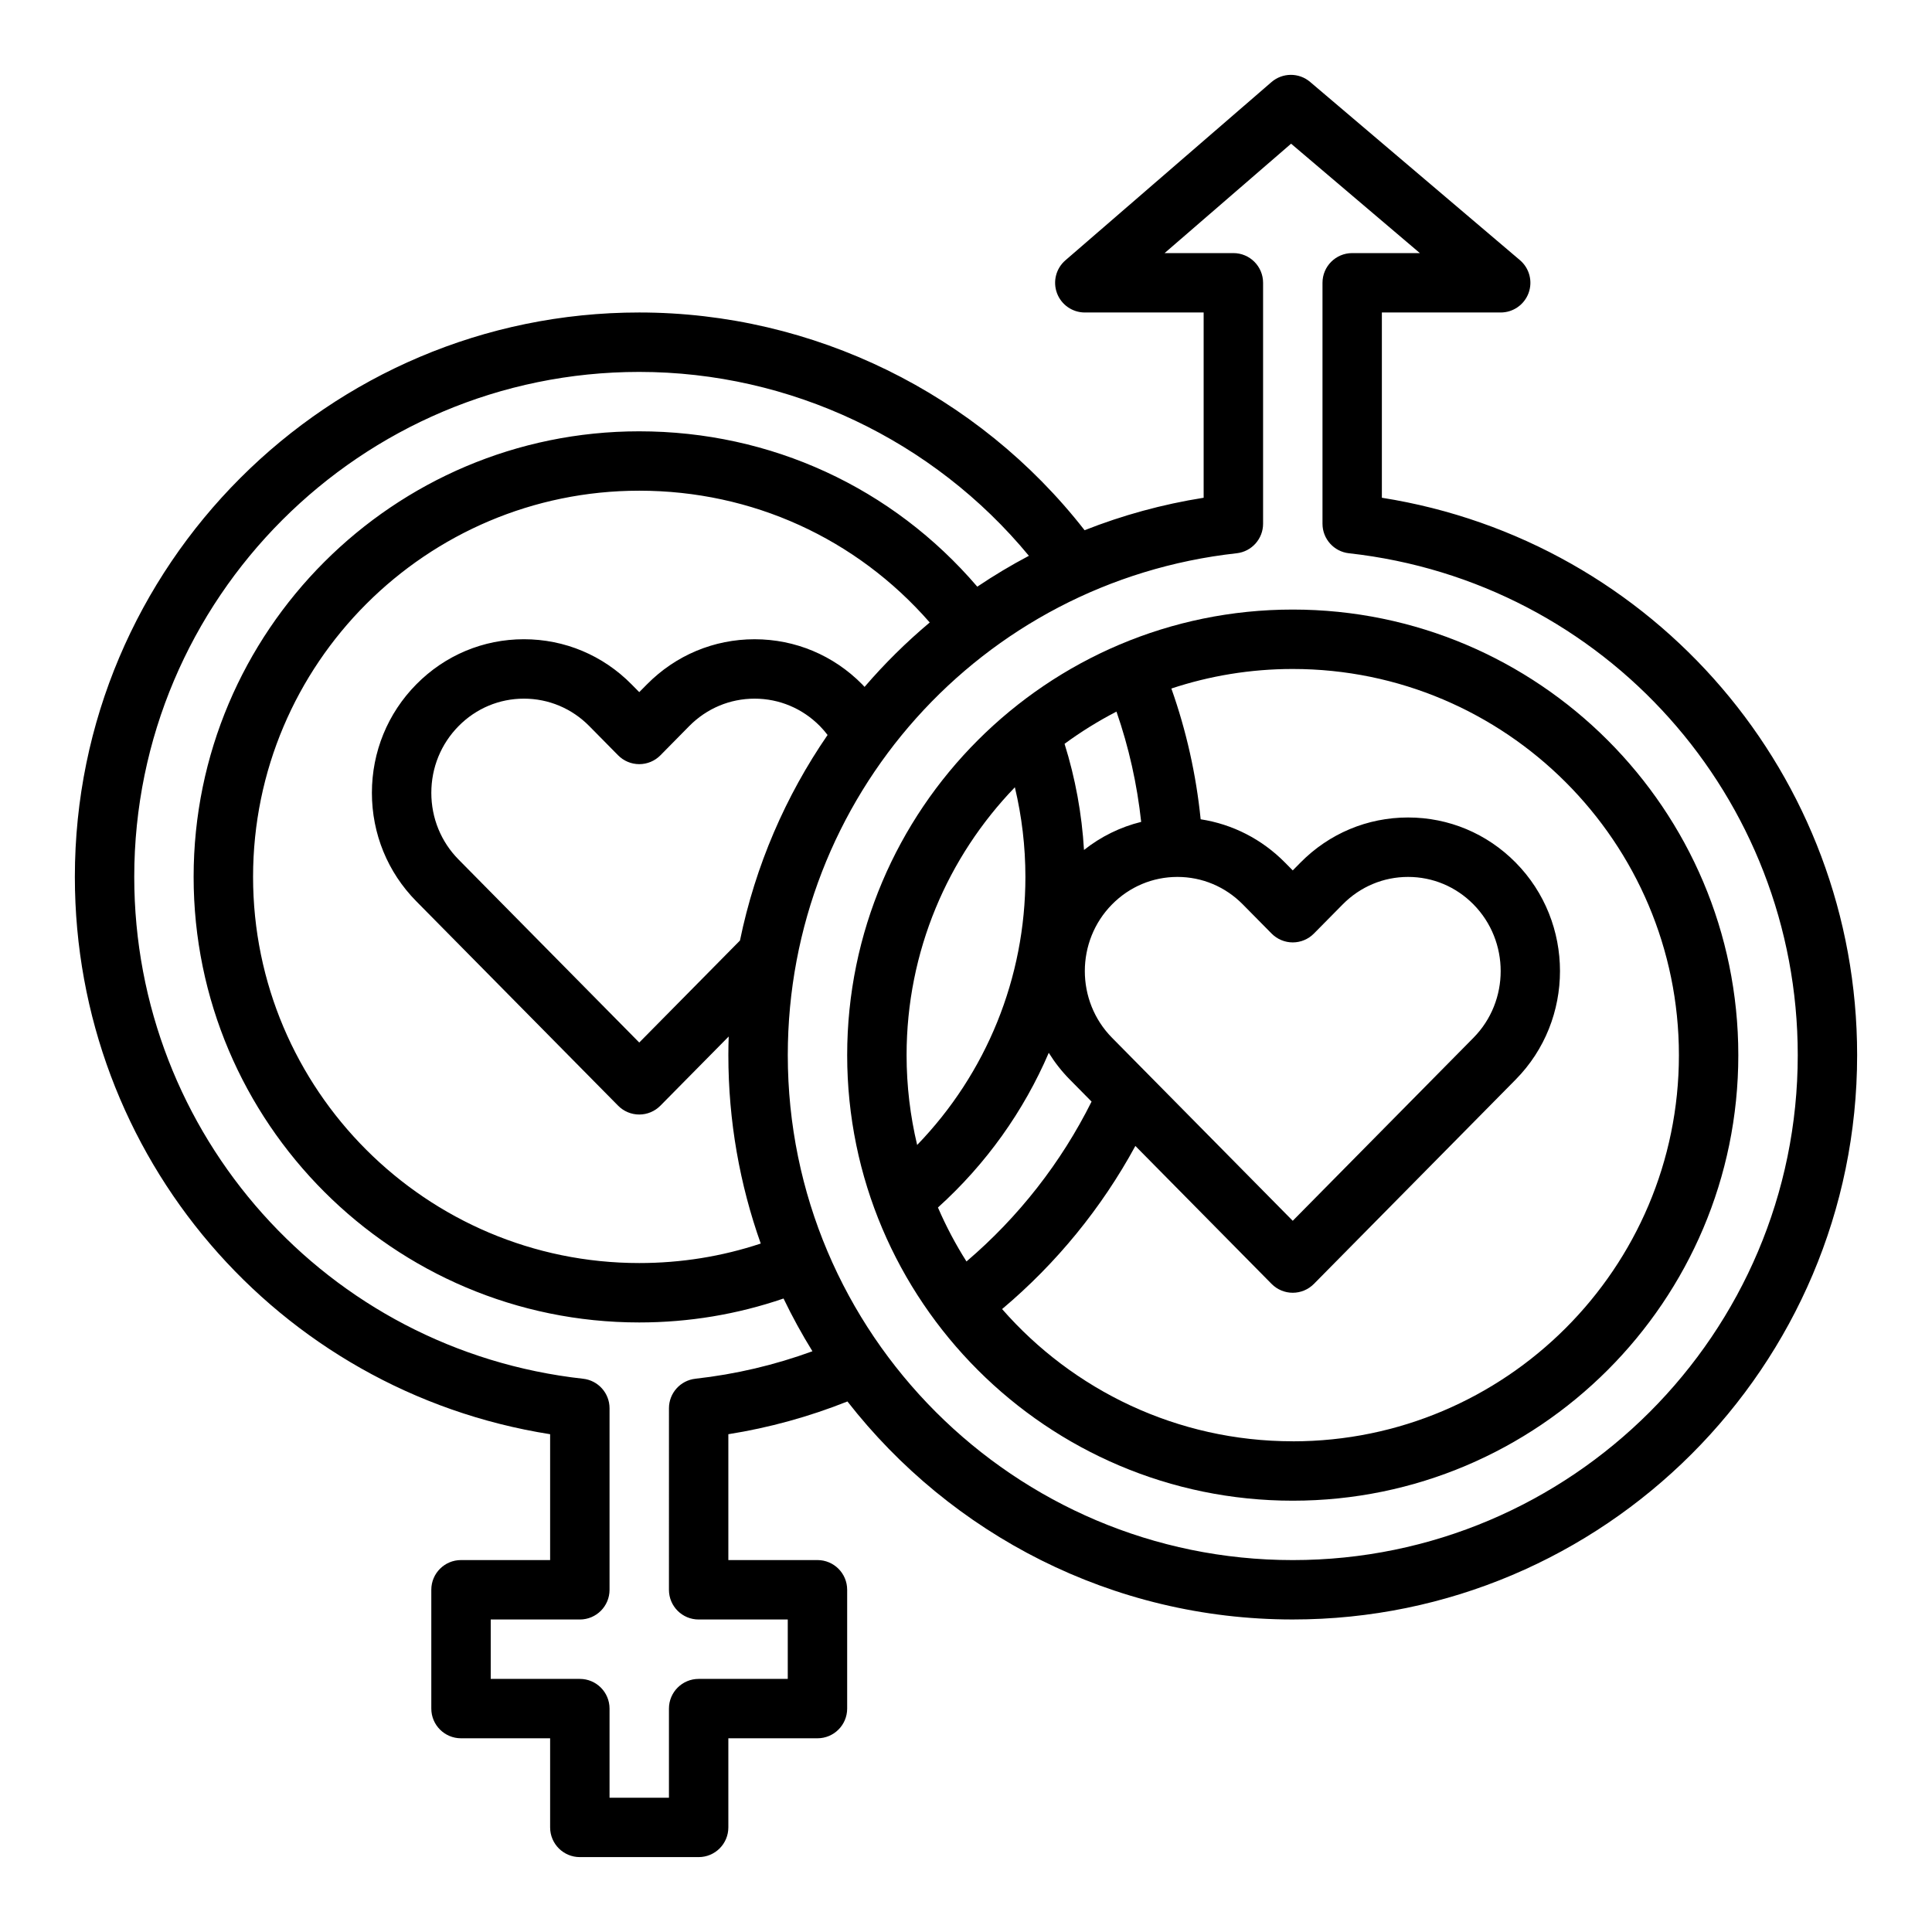
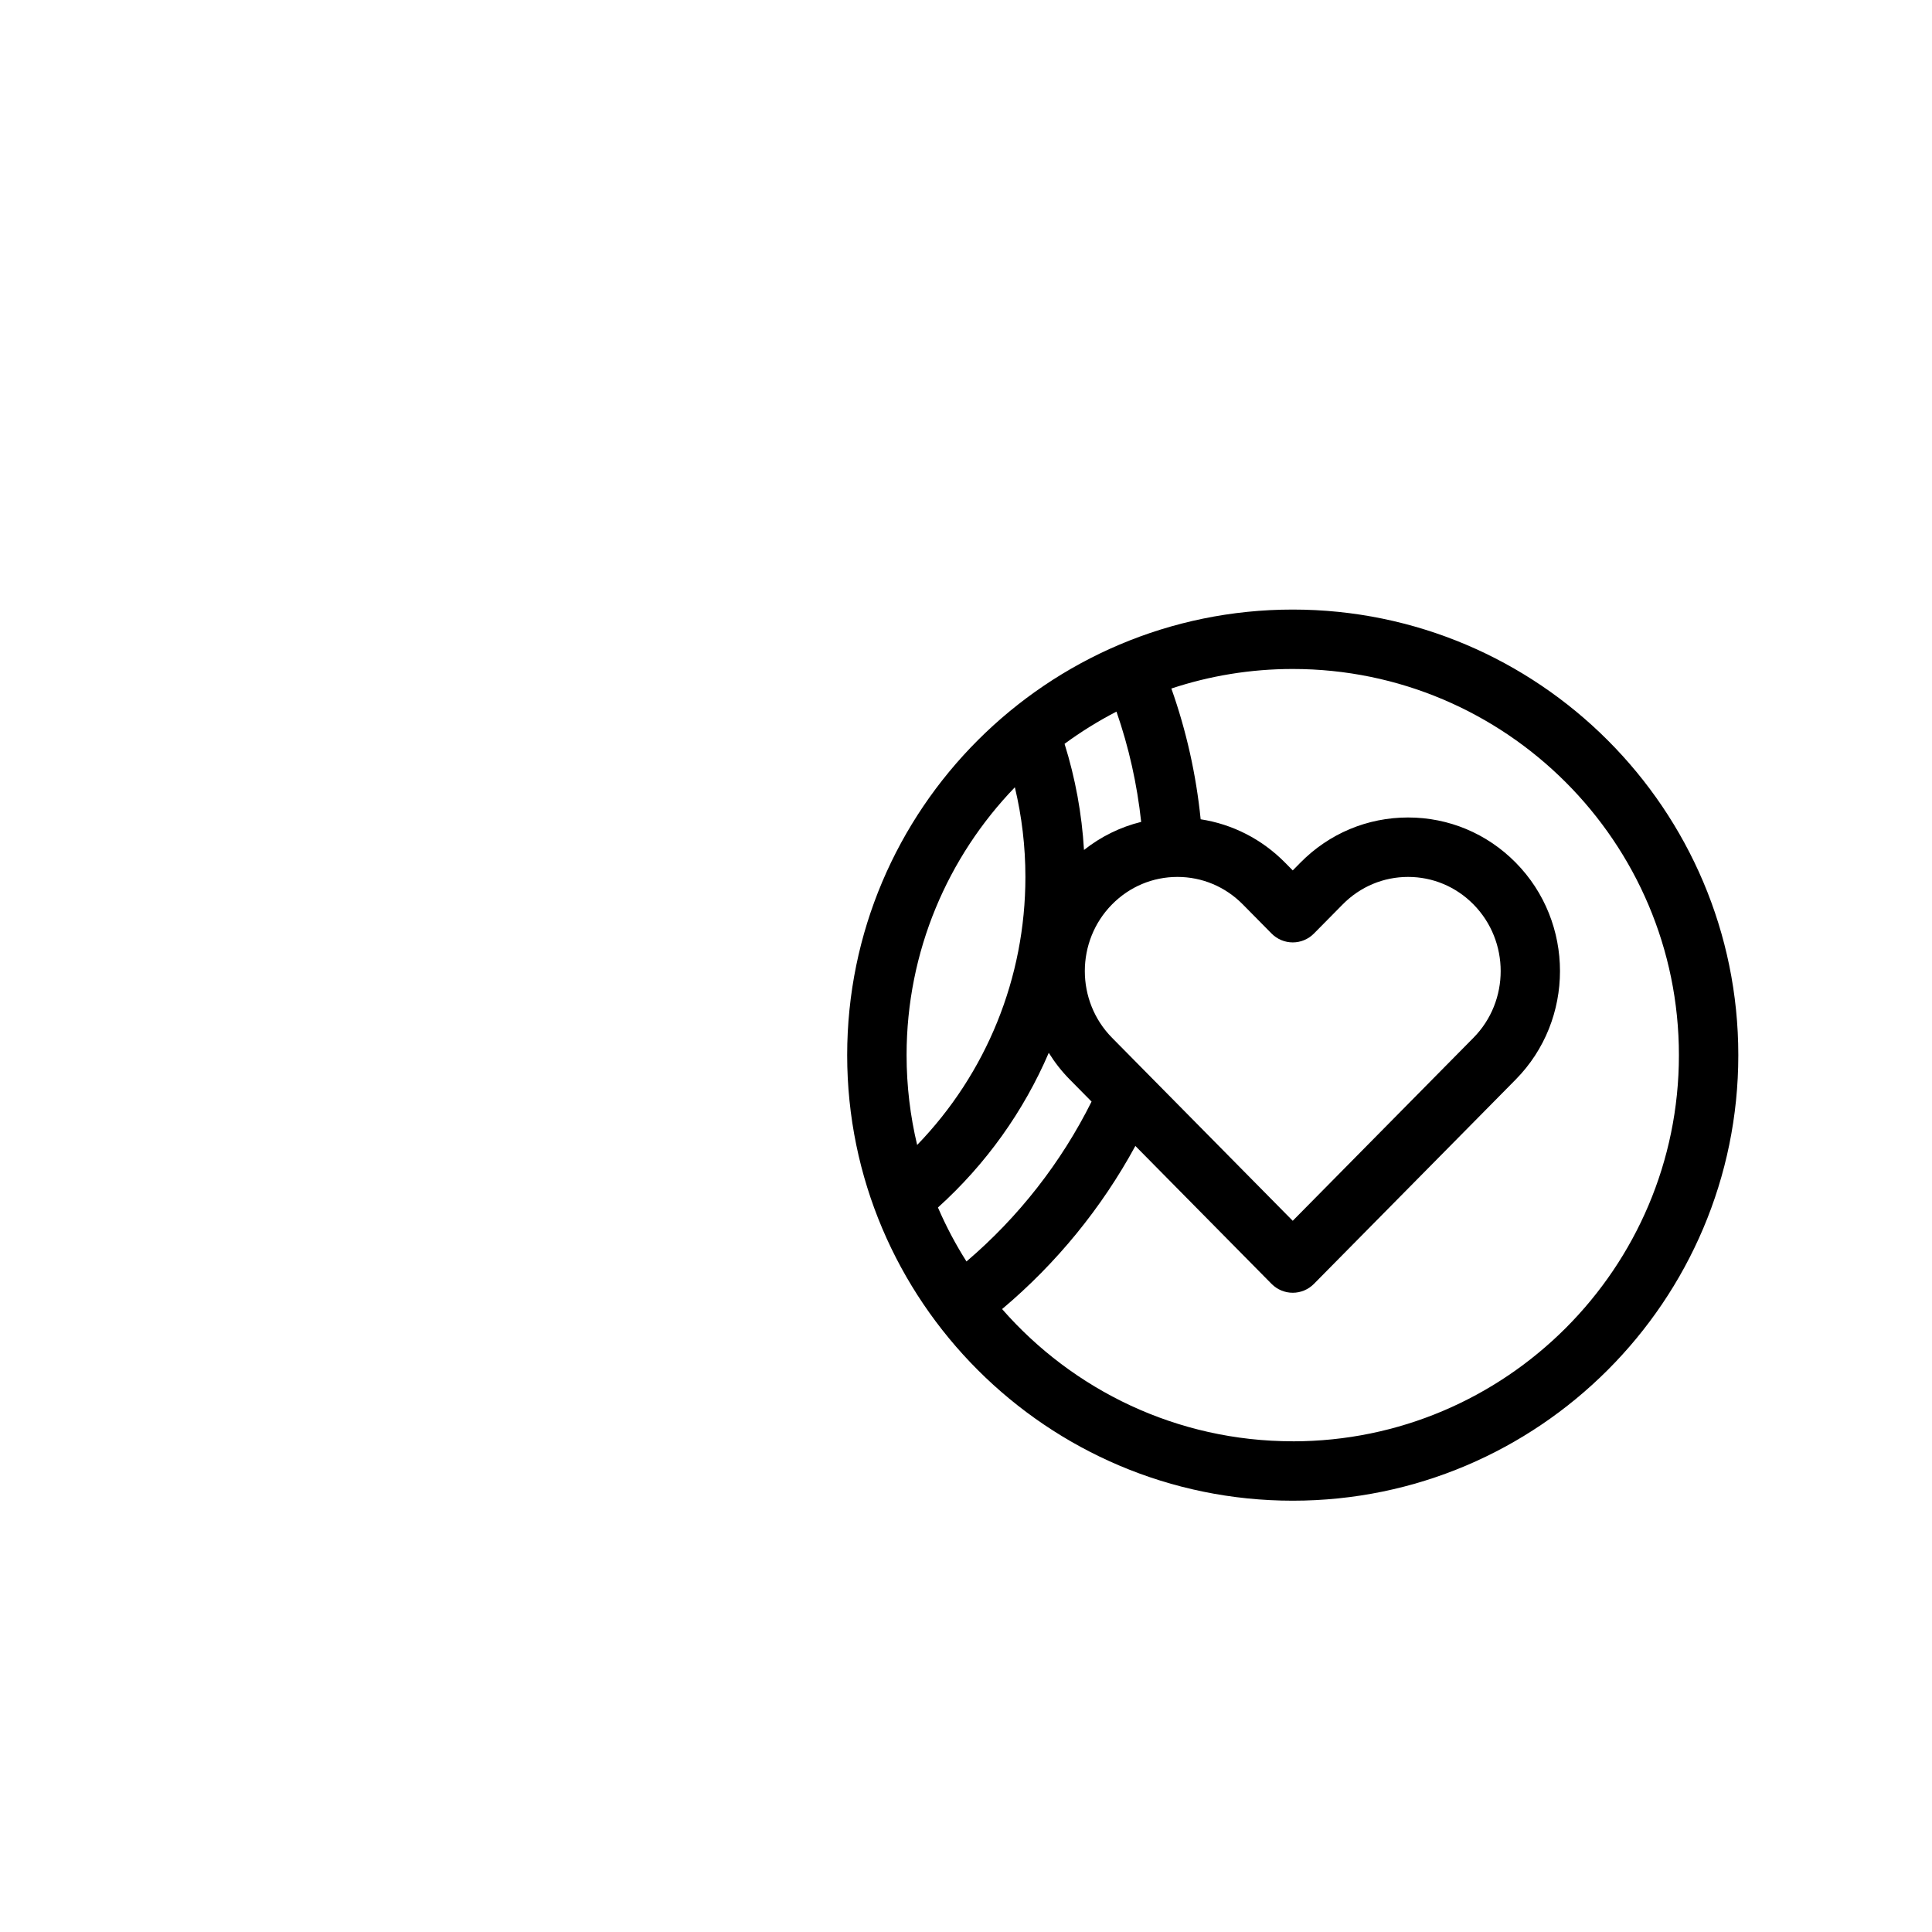
<svg xmlns="http://www.w3.org/2000/svg" fill="#000000" width="800px" height="800px" version="1.1" viewBox="144 144 512 512">
  <g>
-     <path d="m510.21 275.91v-49.098h31.488c3.301 0 6.25-2.059 7.391-5.156 1.137-3.098 0.223-6.578-2.293-8.715l-55.602-47.23c-2.957-2.516-7.309-2.496-10.246 0.047l-54.609 47.23c-2.488 2.152-3.375 5.621-2.227 8.703 1.148 3.078 4.09 5.121 7.379 5.121h31.488v49.098c-10.988 1.738-21.547 4.656-31.551 8.605-28.266-36.238-71.902-57.703-118.02-57.703-82.473 0-149.57 67.098-149.57 149.57 0 73.988 53.668 136.29 125.95 147.7v33.352h-23.617c-4.348 0-7.871 3.523-7.871 7.871v31.488c0 4.348 3.523 7.871 7.871 7.871h23.617v23.617c0 4.348 3.523 7.871 7.871 7.871h31.488c4.348 0 7.871-3.523 7.871-7.871v-23.617h23.617c4.348 0 7.871-3.523 7.871-7.871v-31.488c0-4.348-3.523-7.871-7.871-7.871h-23.617v-33.352c10.82-1.715 21.387-4.633 31.562-8.68 27.395 35.137 70.105 57.777 118.01 57.777 82.473 0 149.57-67.098 149.57-149.57 0-73.988-53.668-136.28-125.95-147.7zm-181.92 233.47c-3.988 0.441-7.008 3.812-7.008 7.824l-0.004 48.109c0 4.348 3.523 7.871 7.871 7.871h23.617v15.742h-23.617c-4.348 0-7.871 3.523-7.871 7.871v23.617h-15.742v-23.617c0-4.348-3.523-7.871-7.871-7.871h-23.617v-15.742h23.617c4.348 0 7.871-3.523 7.871-7.871v-48.109c0-4.012-3.019-7.383-7.008-7.824-67.809-7.496-118.95-64.672-118.95-133 0-73.789 60.031-133.82 133.82-133.82 40.016 0 77.949 18.062 103.27 48.734-4.719 2.488-9.281 5.223-13.676 8.18-22.473-26.258-54.707-41.172-89.598-41.172-65.109 0-118.08 52.973-118.08 118.08 0 65.109 52.973 118.08 118.08 118.08 13.152 0 25.984-2.137 38.254-6.344 2.309 4.809 4.867 9.469 7.656 13.977-10 3.656-20.398 6.109-31.027 7.281zm11.809-116.13-26.691 27.031-47.879-48.496c-4.66-4.715-7.223-10.996-7.223-17.68 0-6.684 2.566-12.965 7.227-17.684 4.629-4.691 10.777-7.273 17.312-7.273h0.004c6.539 0 12.691 2.586 17.32 7.273l7.637 7.742c1.48 1.5 3.5 2.344 5.606 2.344 2.106 0 4.125-0.844 5.606-2.344l7.629-7.738c4.633-4.691 10.789-7.277 17.324-7.277h0.004c6.535 0.004 12.684 2.586 17.316 7.277 0.73 0.742 1.398 1.531 2.027 2.348-11.129 16.18-19.137 34.633-23.219 54.477zm33.023-67.211c-0.211-0.223-0.414-0.457-0.629-0.676-7.609-7.707-17.734-11.953-28.512-11.957h-0.008c-10.781 0-20.91 4.246-28.531 11.961l-2.035 2.055-2.035-2.062c-7.613-7.711-17.746-11.957-28.527-11.957h-0.008c-10.777 0.004-20.906 4.25-28.512 11.957-7.586 7.684-11.766 17.895-11.766 28.746 0 10.855 4.18 21.062 11.766 28.742l53.48 54.168c1.48 1.496 3.496 2.344 5.602 2.344s4.121-0.844 5.602-2.34l18.105-18.336c-0.055 1.637-0.09 3.281-0.09 4.93 0 17.504 3.031 34.312 8.582 49.938-10.34 3.434-21.137 5.168-32.199 5.168-56.43 0-102.34-45.906-102.34-102.34 0-56.43 45.906-102.34 102.34-102.34 29.895 0 57.539 12.641 76.984 34.922-6.215 5.219-11.992 10.926-17.27 17.07zm113.47 231.4c-73.793 0-133.82-60.035-133.82-133.82 0-68.324 51.137-125.5 118.95-133 3.988-0.441 7.008-3.812 7.008-7.824v-63.852c0-4.348-3.523-7.871-7.871-7.871h-18.227l33.52-28.992 34.129 28.992h-17.934c-4.348 0-7.871 3.523-7.871 7.871v63.852c0 4.012 3.019 7.383 7.008 7.824 67.809 7.496 118.94 64.672 118.94 133 0 73.793-60.031 133.82-133.82 133.82z" />
    <path d="m486.59 305.54c-65.109 0-118.08 52.973-118.08 118.08 0 65.109 52.973 118.08 118.08 118.08s118.08-52.973 118.08-118.08c0-65.113-52.973-118.08-118.08-118.08zm-86.465 172.76c-2.879-4.539-5.41-9.316-7.559-14.301 12.789-11.543 22.73-25.539 29.367-40.992 1.562 2.516 3.414 4.898 5.578 7.086l5.766 5.84c-8.059 16.164-19.367 30.625-33.152 42.367zm38.586-59.27c-9.629-9.75-9.629-25.617 0-35.363 4.633-4.691 10.781-7.273 17.32-7.273 6.535 0 12.688 2.586 17.32 7.277l7.641 7.738c1.48 1.496 3.496 2.34 5.602 2.34s4.121-0.844 5.602-2.34l7.641-7.738c4.633-4.691 10.781-7.277 17.32-7.277 6.535 0 12.688 2.582 17.32 7.273 9.625 9.75 9.625 25.617 0 35.363l-47.887 48.492zm-7.441-49.781c-0.57-9.59-2.297-19.004-5.152-28.129 4.34-3.188 8.938-6.047 13.758-8.535 3.281 9.453 5.465 19.23 6.547 29.223-5.504 1.355-10.648 3.879-15.152 7.441zm-18.32-16.613c1.844 7.738 2.793 15.688 2.793 23.754 0 26.766-10.336 52.055-28.688 71.039-1.824-7.641-2.801-15.613-2.801-23.809 0-27.539 10.941-52.57 28.695-70.984zm73.641 173.32c-30.684 0-58.254-13.578-77.027-35.039 14.371-12.082 26.379-26.785 35.32-43.23l36.105 36.566c1.48 1.496 3.496 2.34 5.602 2.34 2.106 0 4.121-0.844 5.602-2.34l53.484-54.164c15.648-15.852 15.648-41.641 0-57.492-7.613-7.711-17.742-11.957-28.523-11.957s-20.91 4.246-28.52 11.957l-2.043 2.07-2.039-2.066c-6.144-6.223-13.926-10.184-22.363-11.484-1.199-11.859-3.797-23.461-7.762-34.652 10.121-3.356 20.934-5.18 32.164-5.18 56.43 0 102.34 45.906 102.34 102.34 0 56.43-45.906 102.34-102.34 102.34z" />
  </g>
</svg>